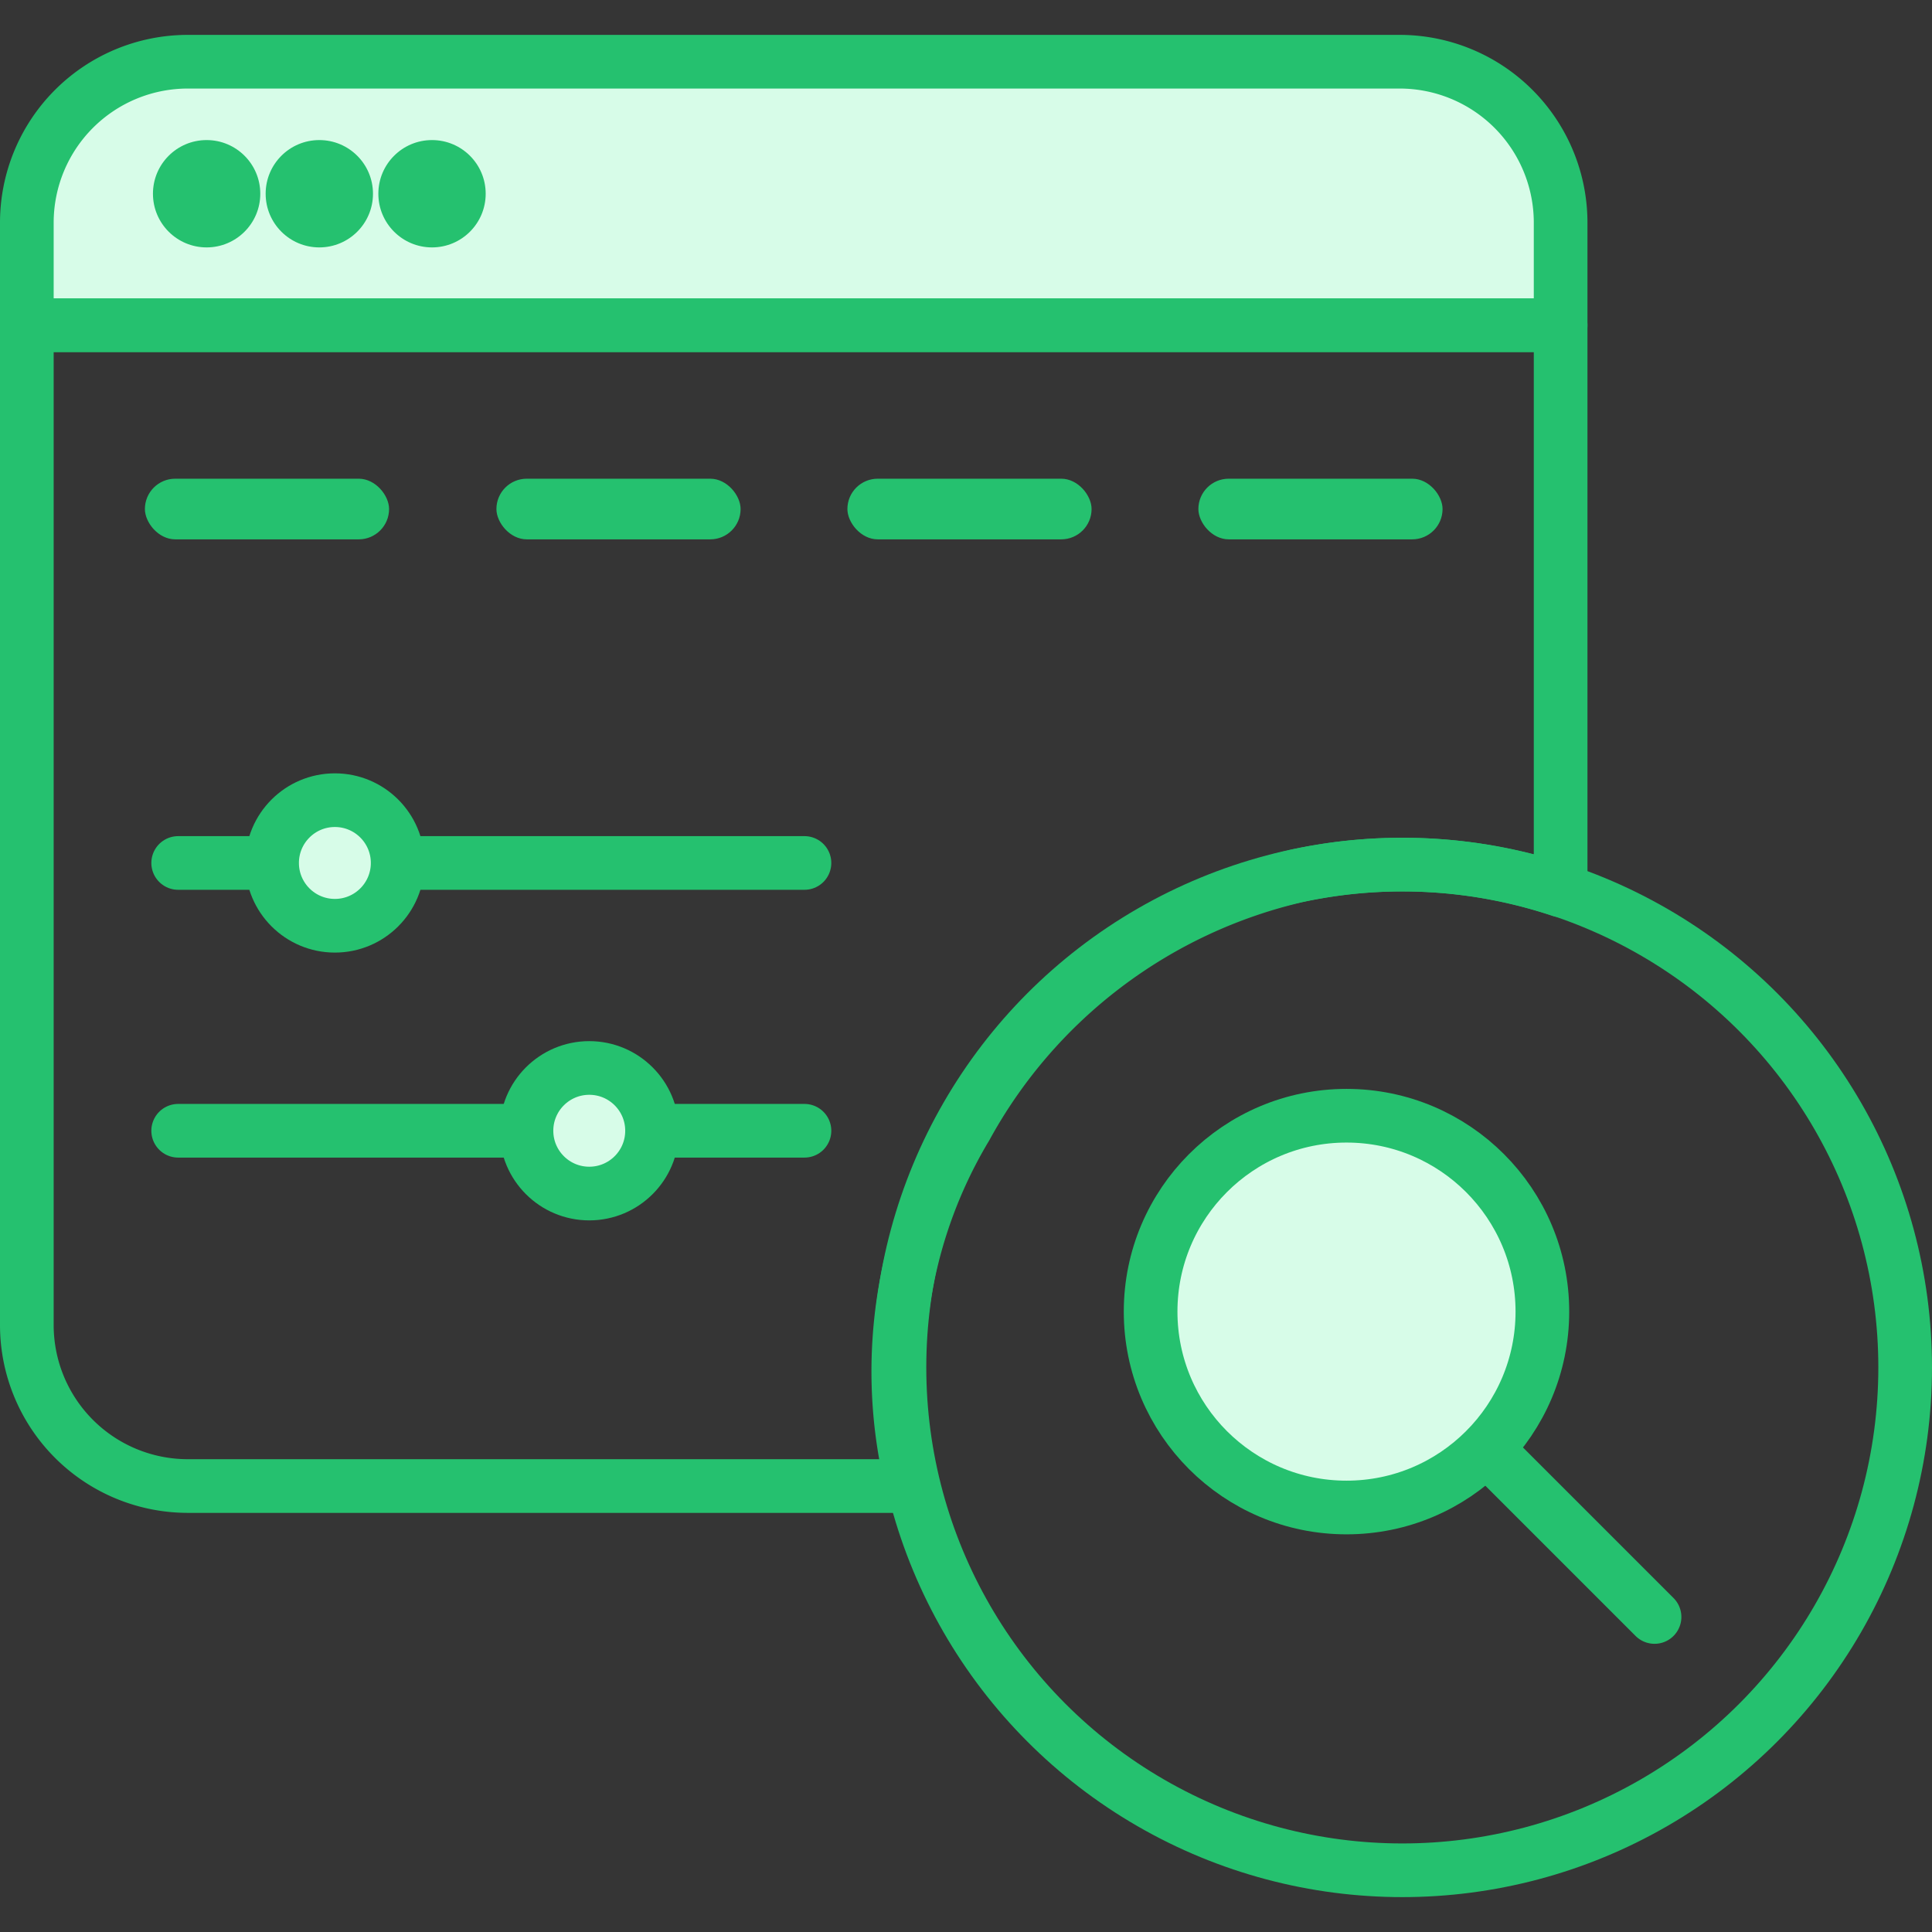
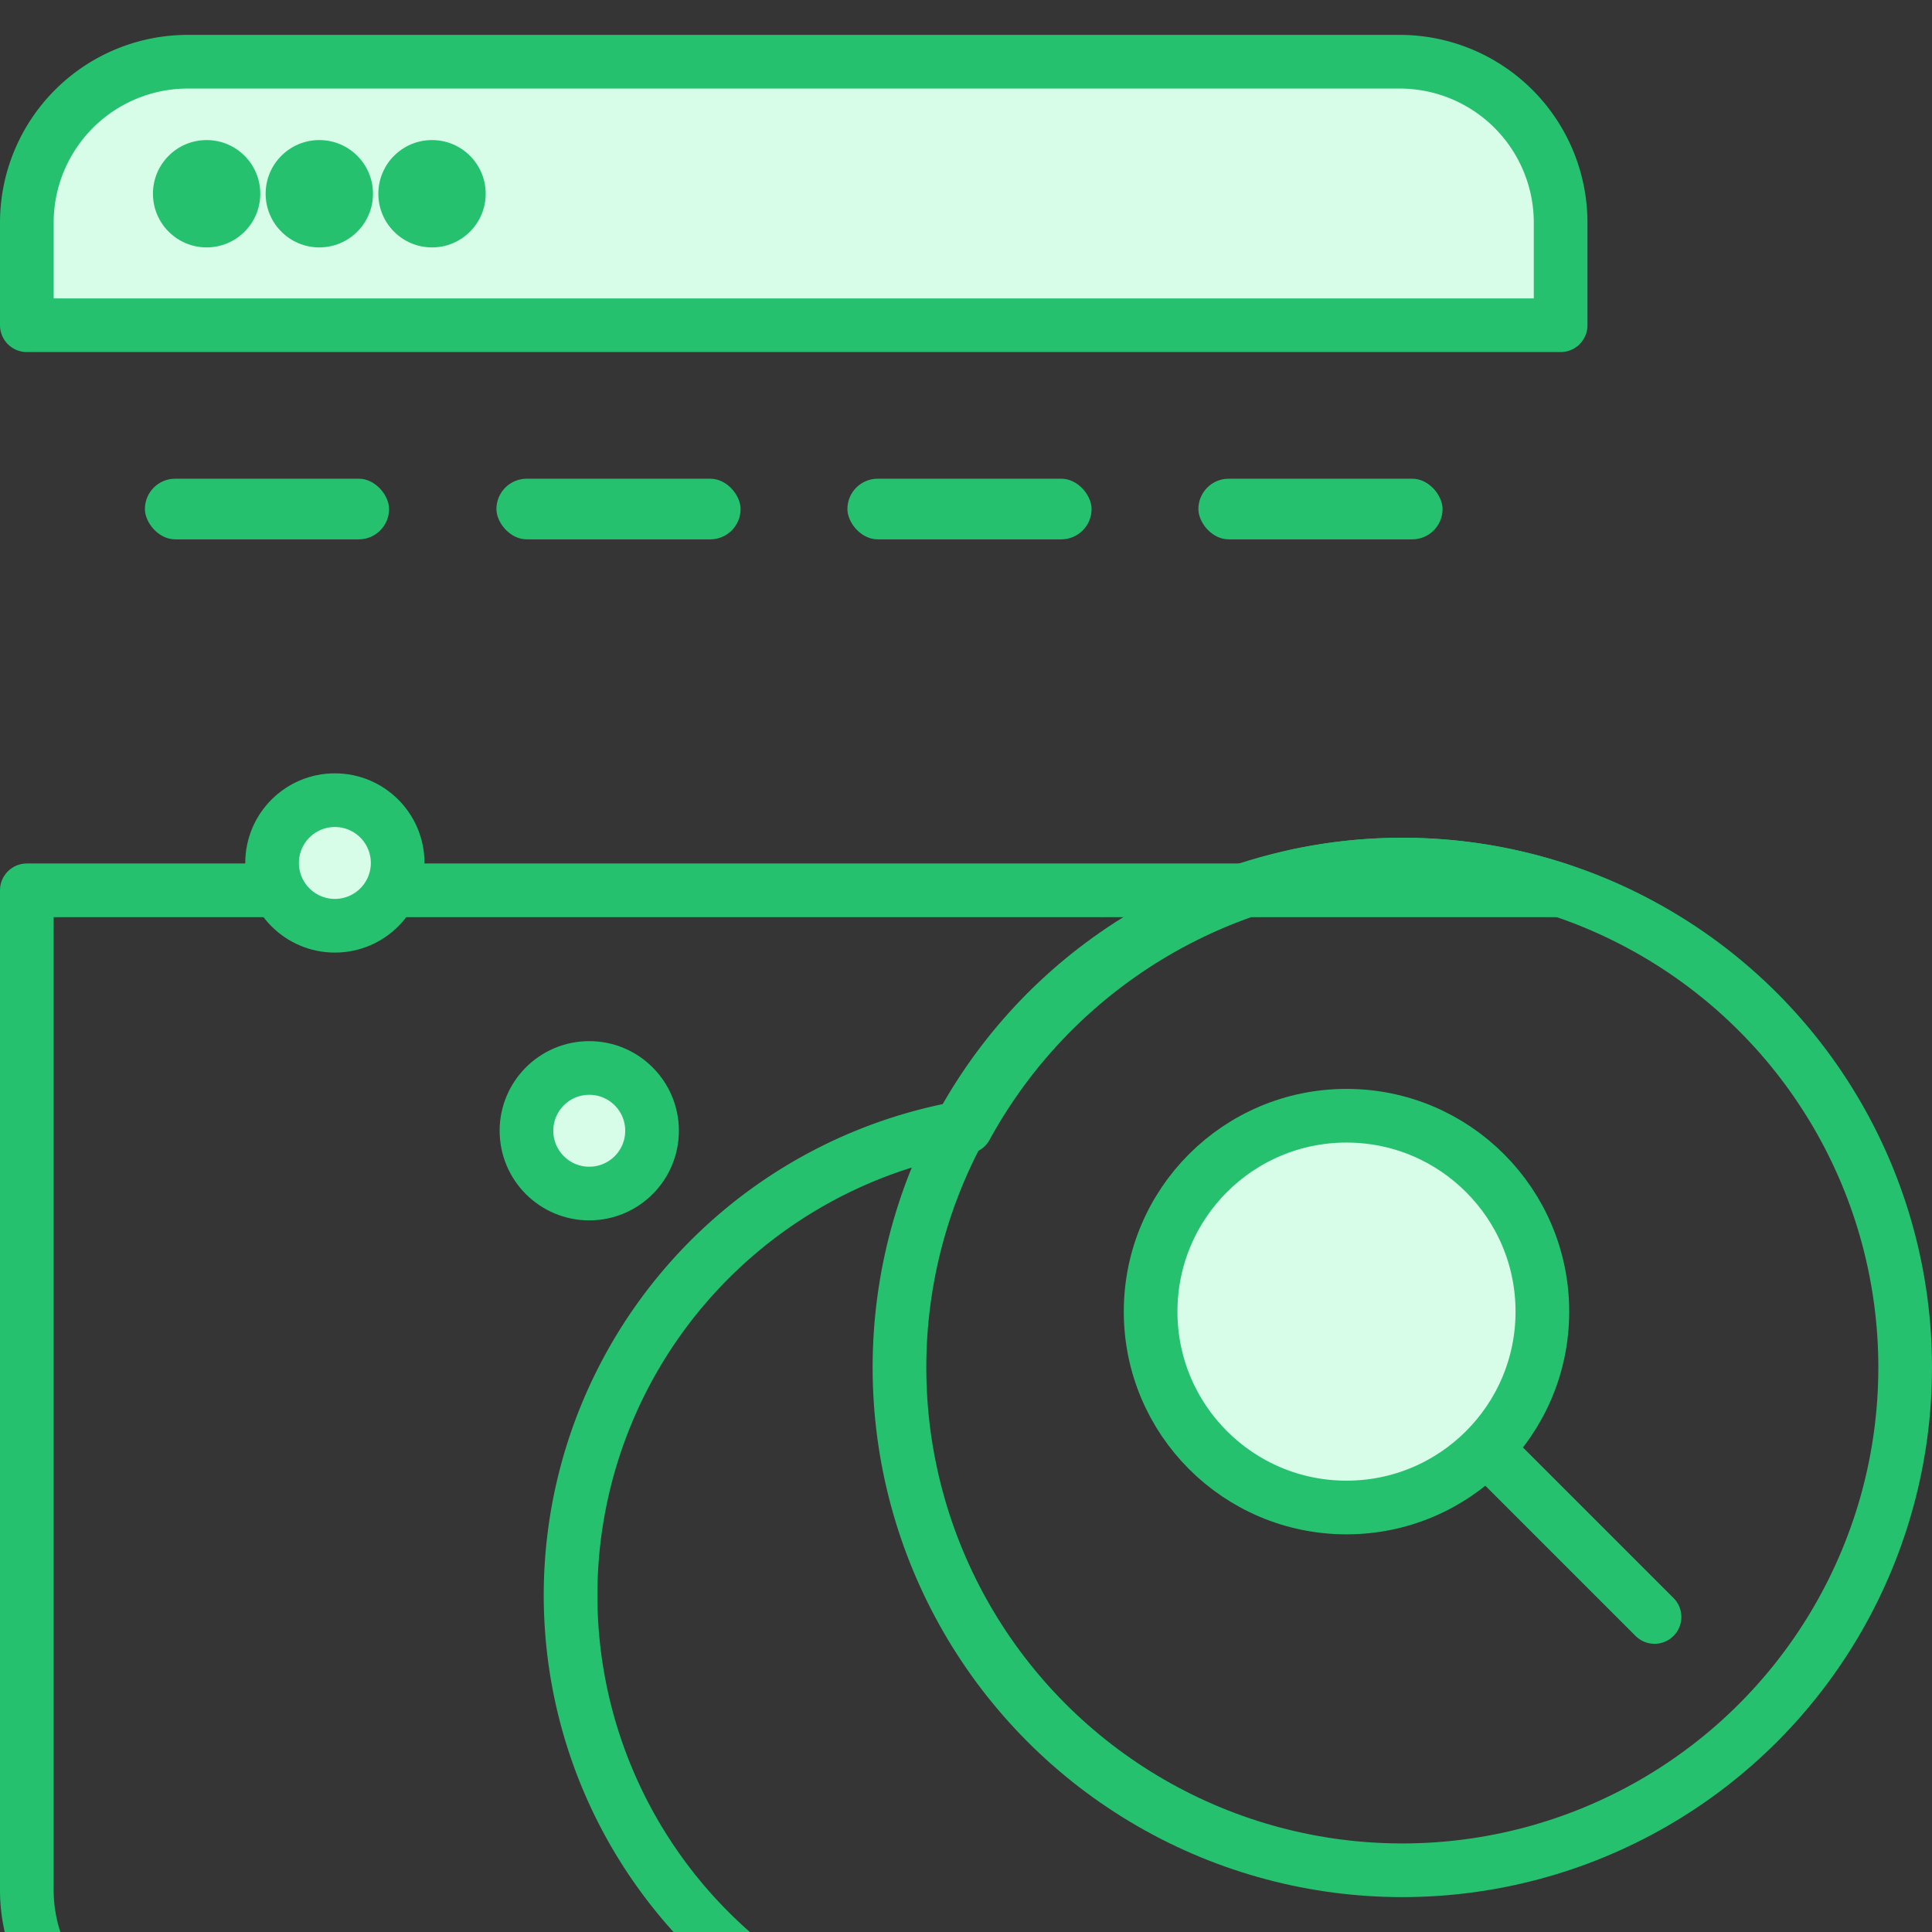
<svg xmlns="http://www.w3.org/2000/svg" width="36" height="36" viewBox="0 0 36 36">
  <rect x="0" y="0" width="36" height="36" fill="#333333" stroke="none" />
  <g fill="none" fill-rule="evenodd">
    <path fill="#FFF" fill-opacity=".01" fill-rule="nonzero" d="M0 0h36v36H0z" />
    <g transform="translate(0 1)">
      <g fill="#25C16F" fill-rule="nonzero" transform="translate(2 7)">
        <rect width="4.55" height="1.13" x=".7" y=".92" rx=".565" />
        <rect width="4.55" height="1.13" x="7.25" y=".92" rx=".565" />
        <rect width="4.55" height="1.13" x="13.79" y=".92" rx=".565" />
        <rect width="4.55" height="1.13" x="20.33" y=".92" rx=".565" />
      </g>
      <path fill="#D7FCE8" fill-rule="nonzero" stroke="#25C16F" stroke-linecap="round" stroke-linejoin="round" d="M3.5.15h22.58a3 3 0 0 1 3 3v1.91H.5V3.15a3 3 0 0 1 3-3z" />
      <circle cx="3.85" cy="2.61" r="1" fill="#25C16F" fill-rule="nonzero" />
      <circle cx="5.95" cy="2.61" r="1" fill="#25C16F" fill-rule="nonzero" />
      <circle cx="8.05" cy="2.61" r="1" fill="#25C16F" fill-rule="nonzero" />
-       <path stroke="#25C16F" stroke-linecap="round" stroke-linejoin="round" d="M18 20a9.47 9.47 0 0 1 6.17-4.68 9.3 9.3 0 0 1 4.91.27V5.06H.5v18.63a3 3 0 0 0 3 3H17A8.85 8.85 0 0 1 18 20z" />
+       <path stroke="#25C16F" stroke-linecap="round" stroke-linejoin="round" d="M18 20a9.47 9.47 0 0 1 6.17-4.68 9.3 9.3 0 0 1 4.91.27H.5v18.63a3 3 0 0 0 3 3H17A8.85 8.85 0 0 1 18 20z" />
      <circle cx="25.09" cy="23.44" r="3.65" fill="#D7FCE8" fill-rule="nonzero" stroke="#25C16F" stroke-linecap="round" stroke-linejoin="round" />
      <path stroke="#25C16F" stroke-linecap="round" stroke-linejoin="round" d="M27.7 26l3.13 3.13L27.7 26z" />
      <circle cx="26.13" cy="24.48" r="9.37" stroke="#25C16F" stroke-linecap="round" stroke-linejoin="round" />
-       <path stroke="#25C16F" stroke-linecap="round" stroke-linejoin="round" d="M3.32 15.08h11.67M3.32 20.07h11.67" />
      <circle cx="6.24" cy="15.08" r="1.17" fill="#D7FCE8" fill-rule="nonzero" stroke="#25C16F" stroke-linecap="round" stroke-linejoin="round" />
      <circle cx="10.98" cy="20.07" r="1.17" fill="#D7FCE8" fill-rule="nonzero" stroke="#25C16F" stroke-linecap="round" stroke-linejoin="round" />
    </g>
  </g>
</svg>